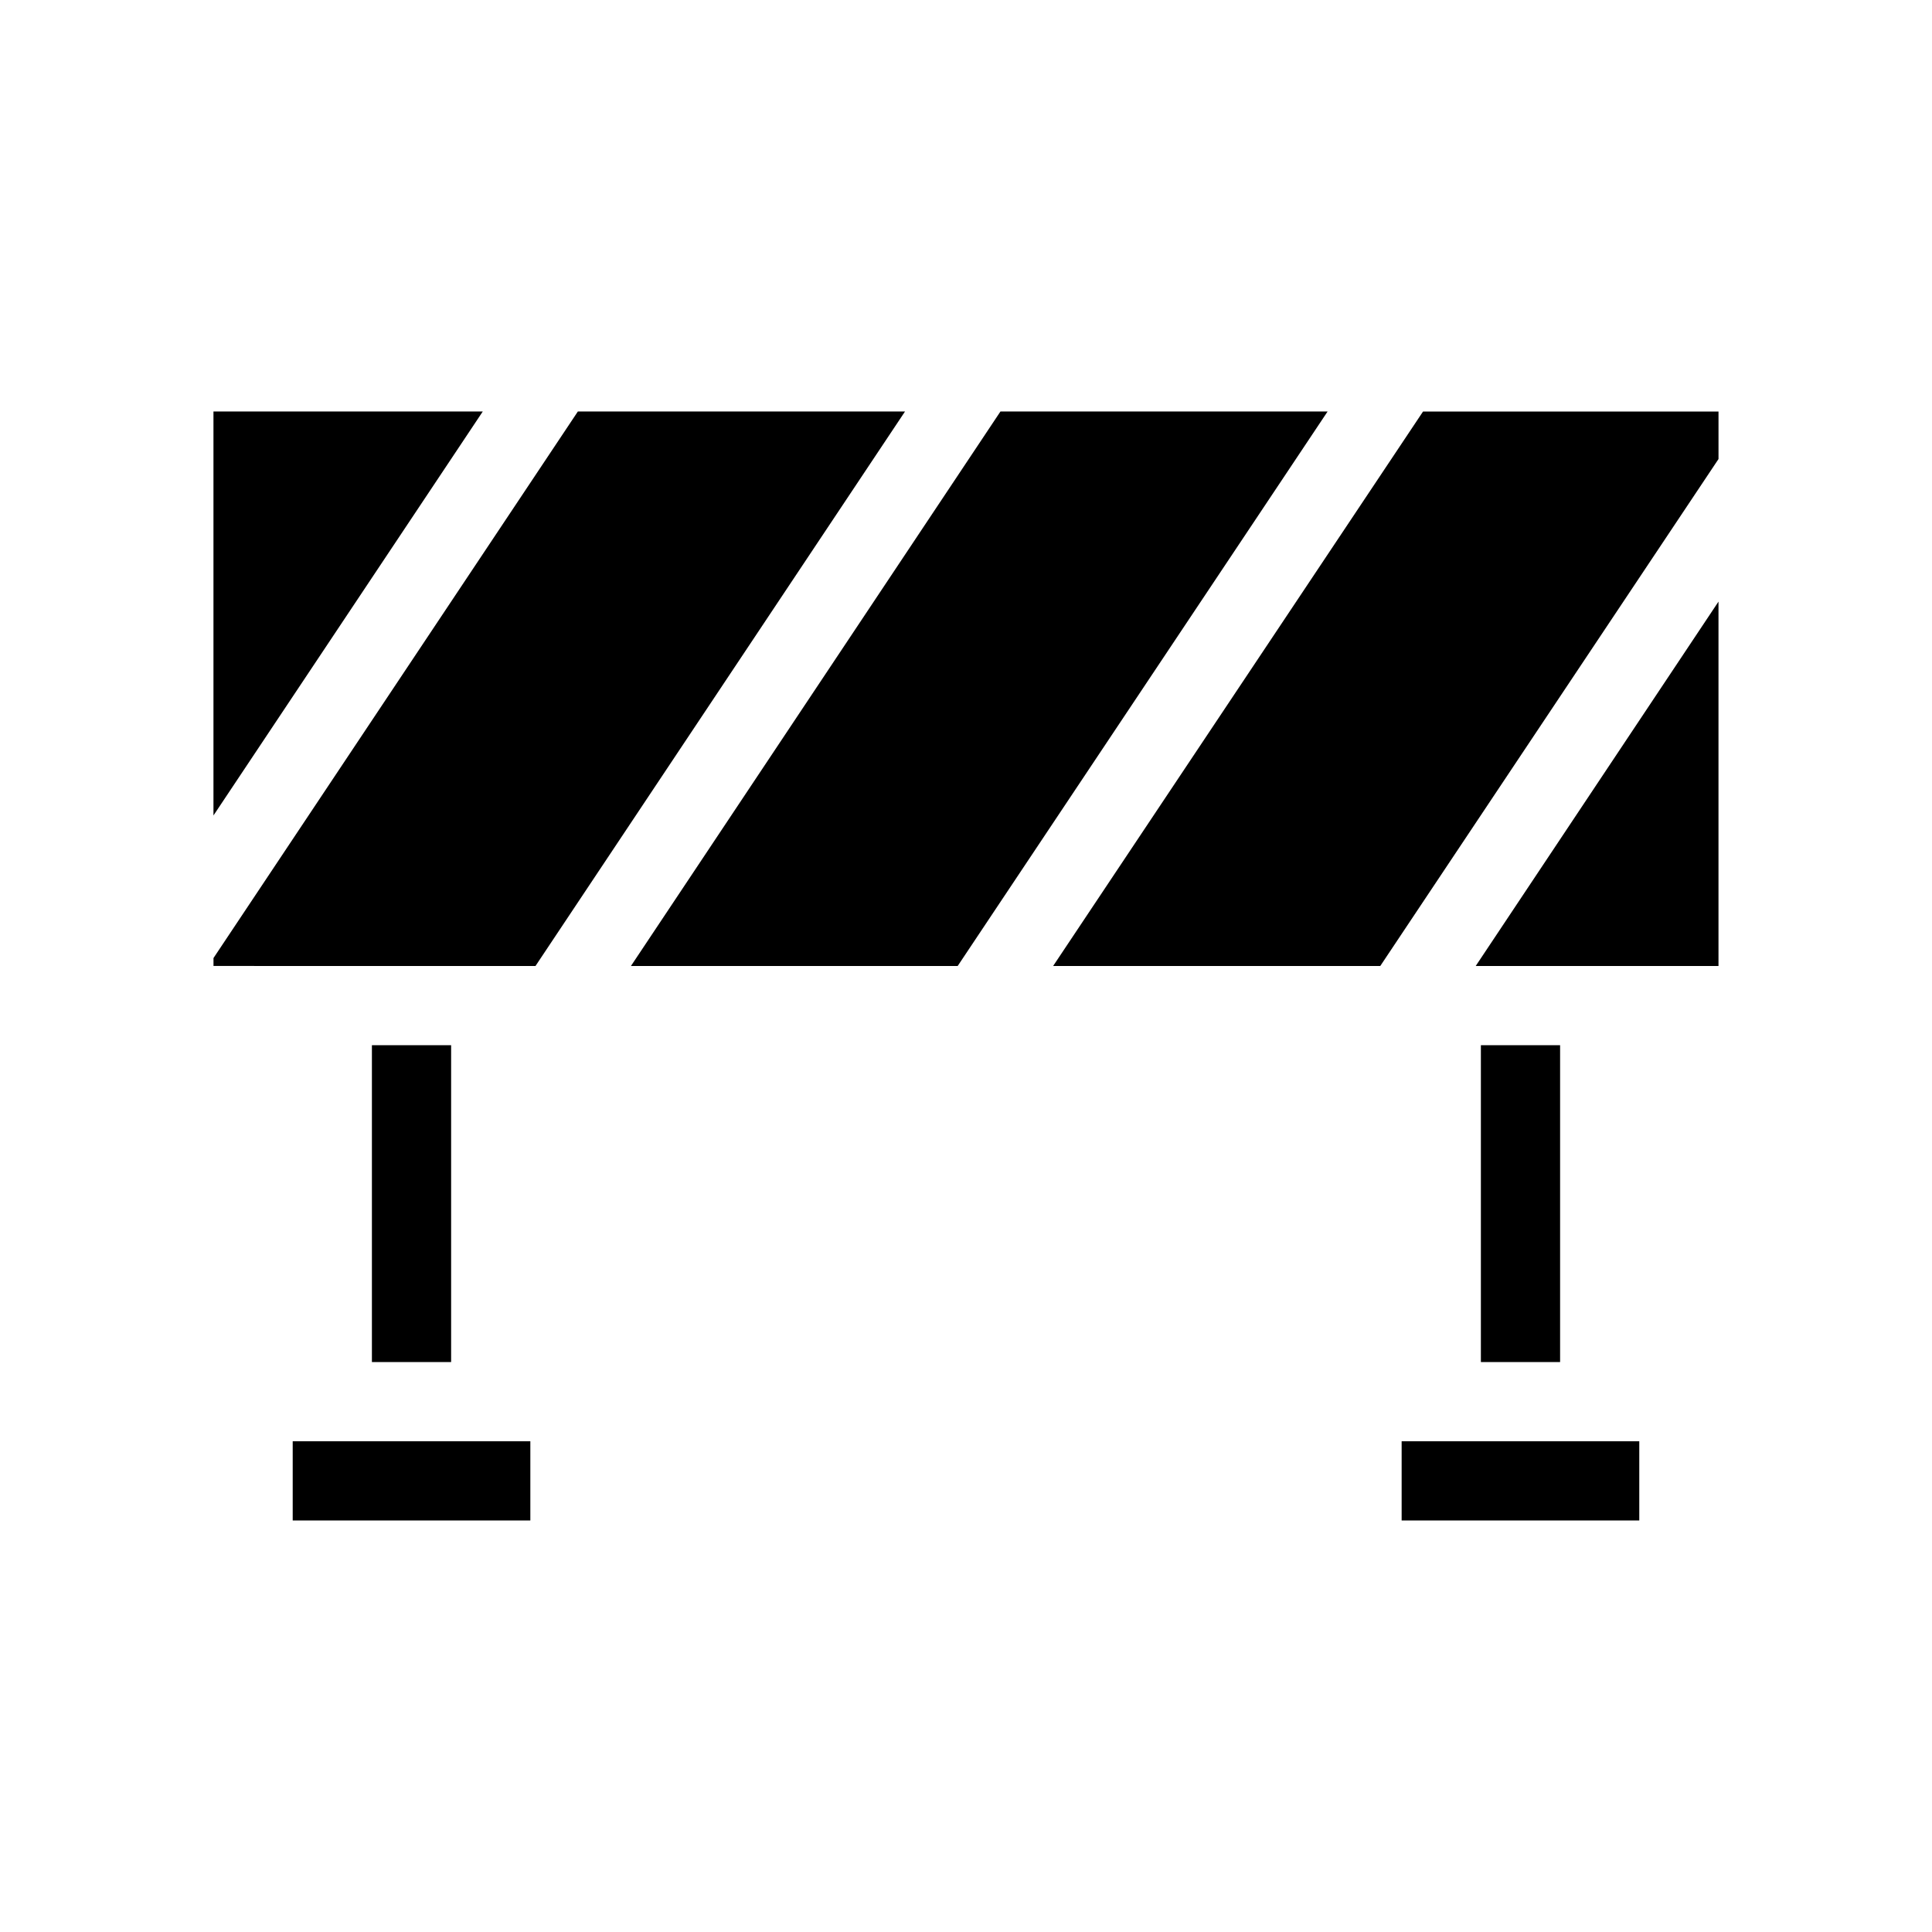
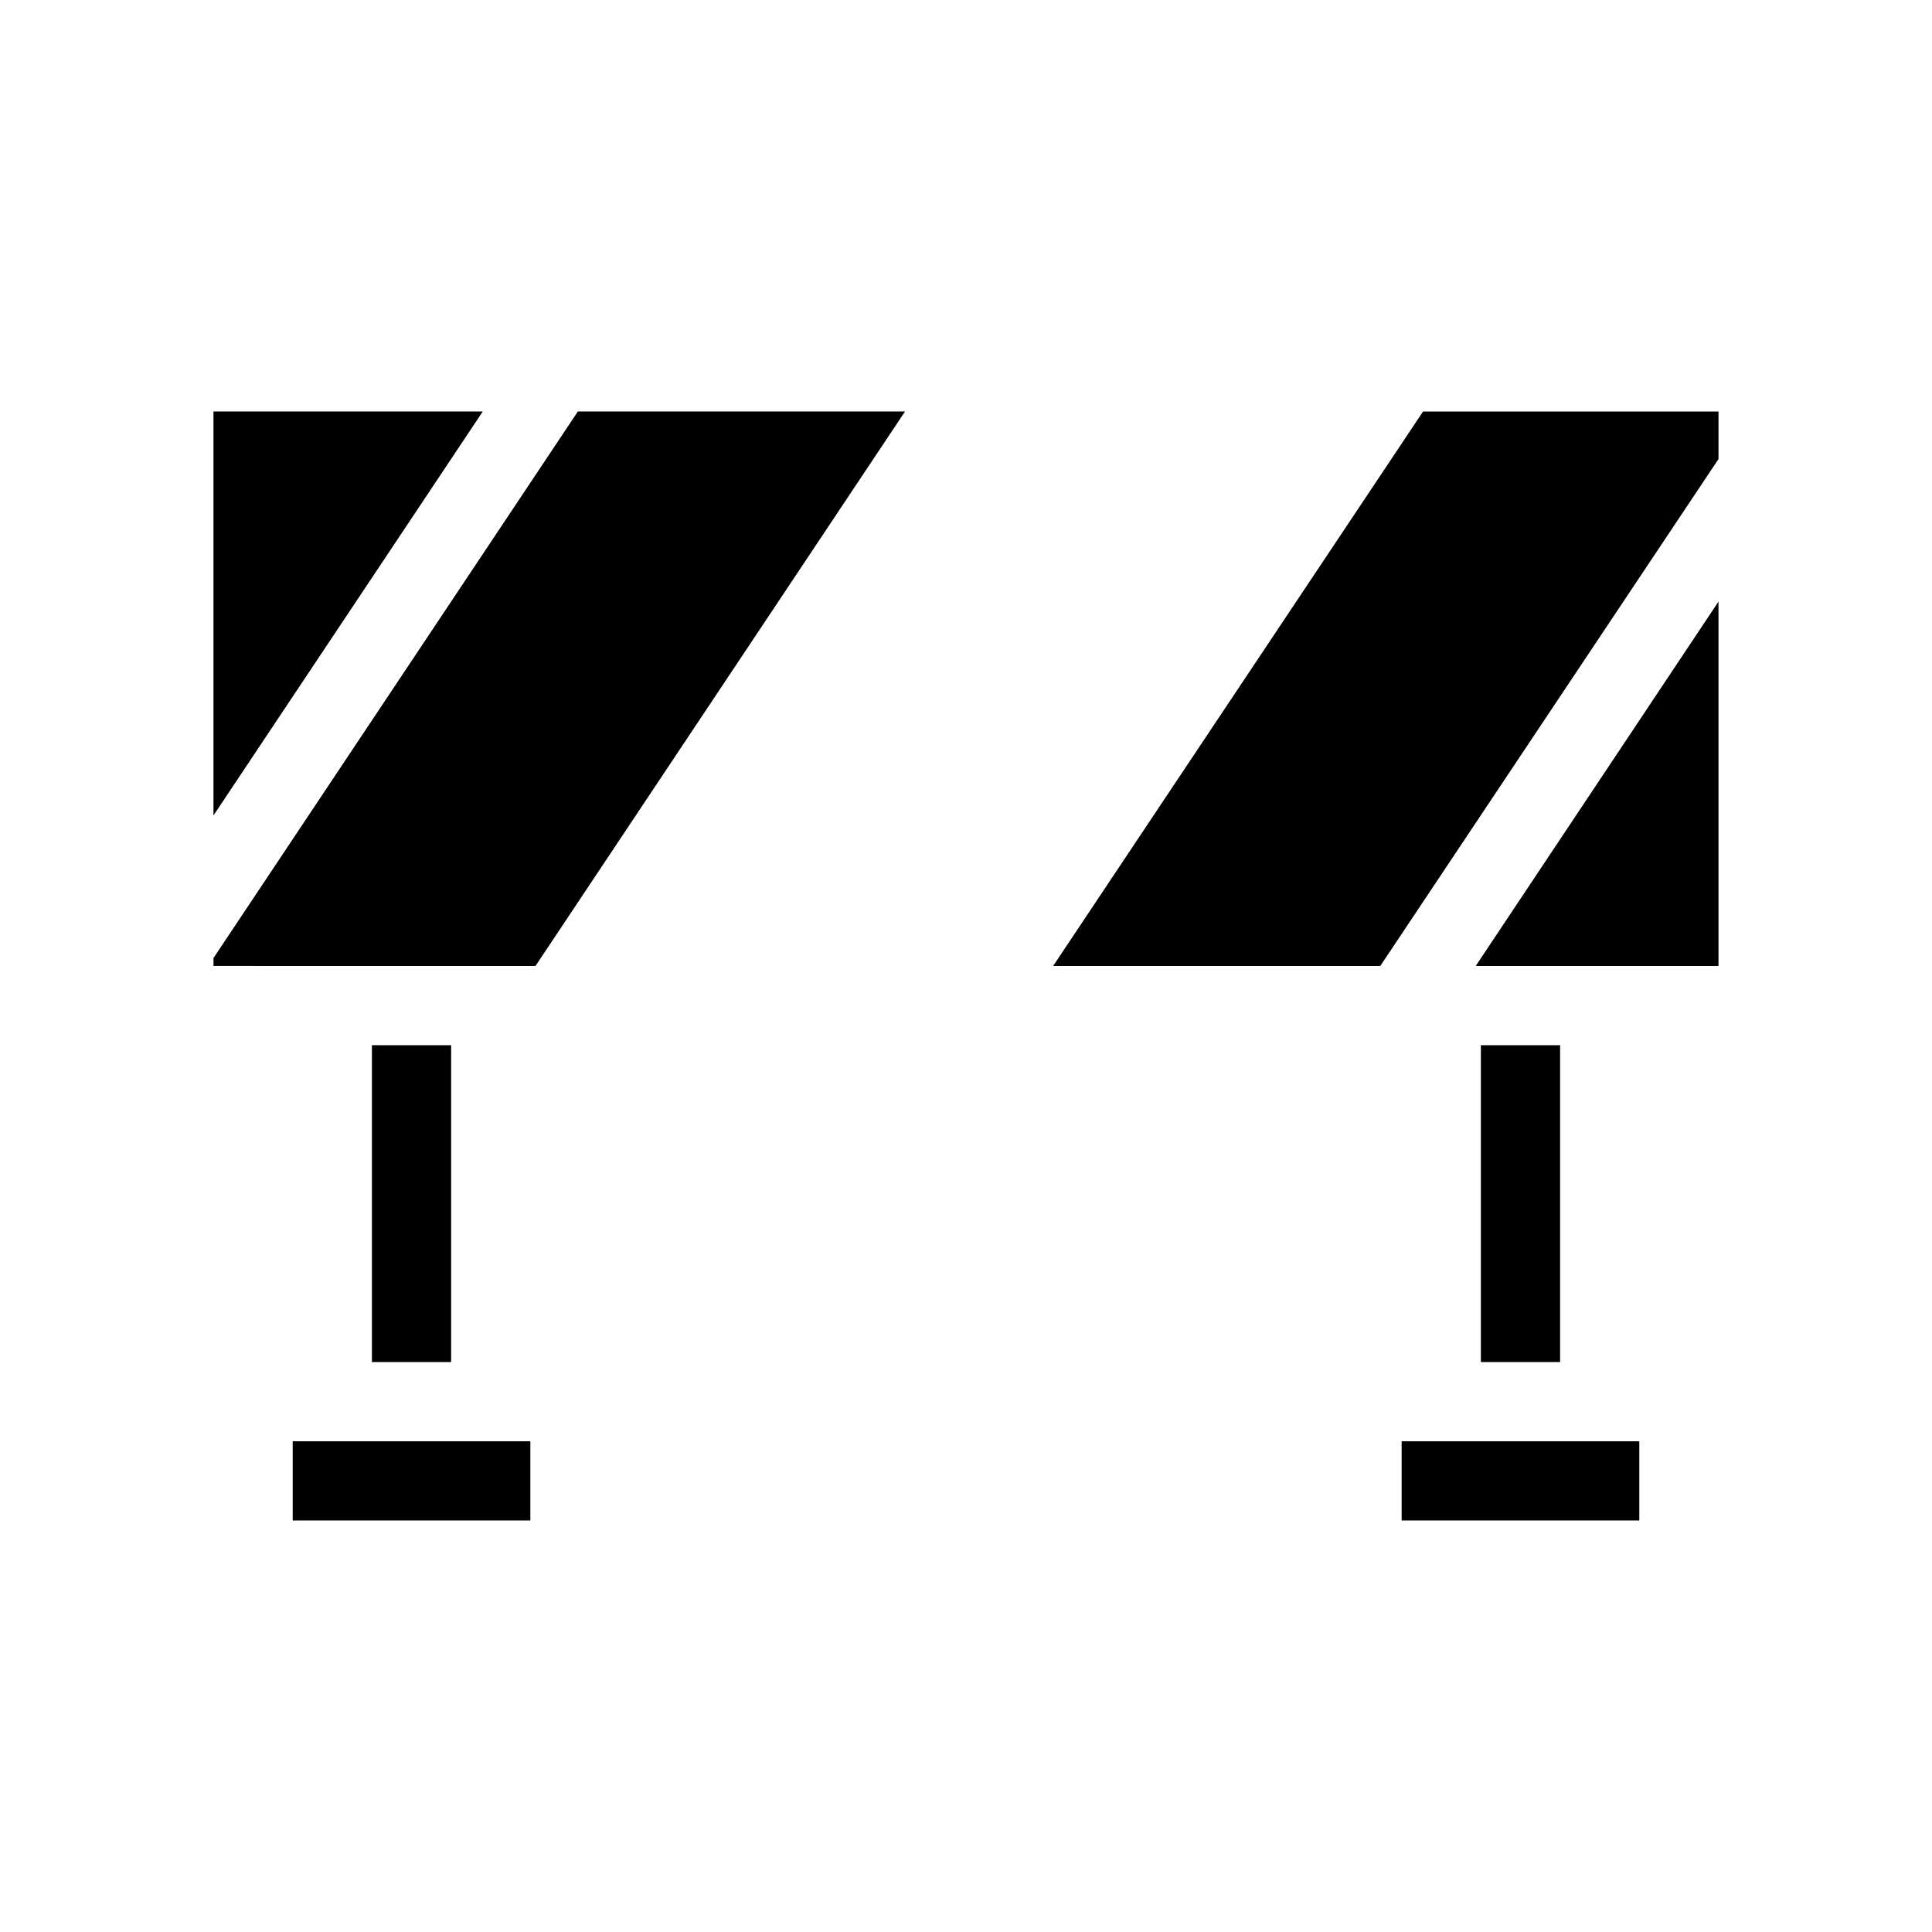
<svg xmlns="http://www.w3.org/2000/svg" fill="#000000" width="800px" height="800px" version="1.1" viewBox="144 144 512 512">
  <g>
    <path d="m242.56 420.99h20.992v83.969h-20.992z" />
    <path d="m200.57 253.05v107.06l71.371-107.06z" />
    <path d="m221.57 525.95v20.992h62.977v-20.992z" />
    <path d="m515.45 525.95v20.992h62.977v-20.992z" />
    <path d="m274.05 400h11.859l97.93-146.95h-86.699l-96.562 144.84v2.102z" />
-     <path d="m409.13 253.05-97.926 146.95h86.59l98.035-146.95z" />
    <path d="m536.45 420.99h20.992v83.969h-20.992z" />
    <path d="m567.93 400h31.488v-96.566l-64.34 96.566z" />
    <path d="m423.09 400h86.695l89.637-134.35v-12.594h-78.301z" />
  </g>
</svg>